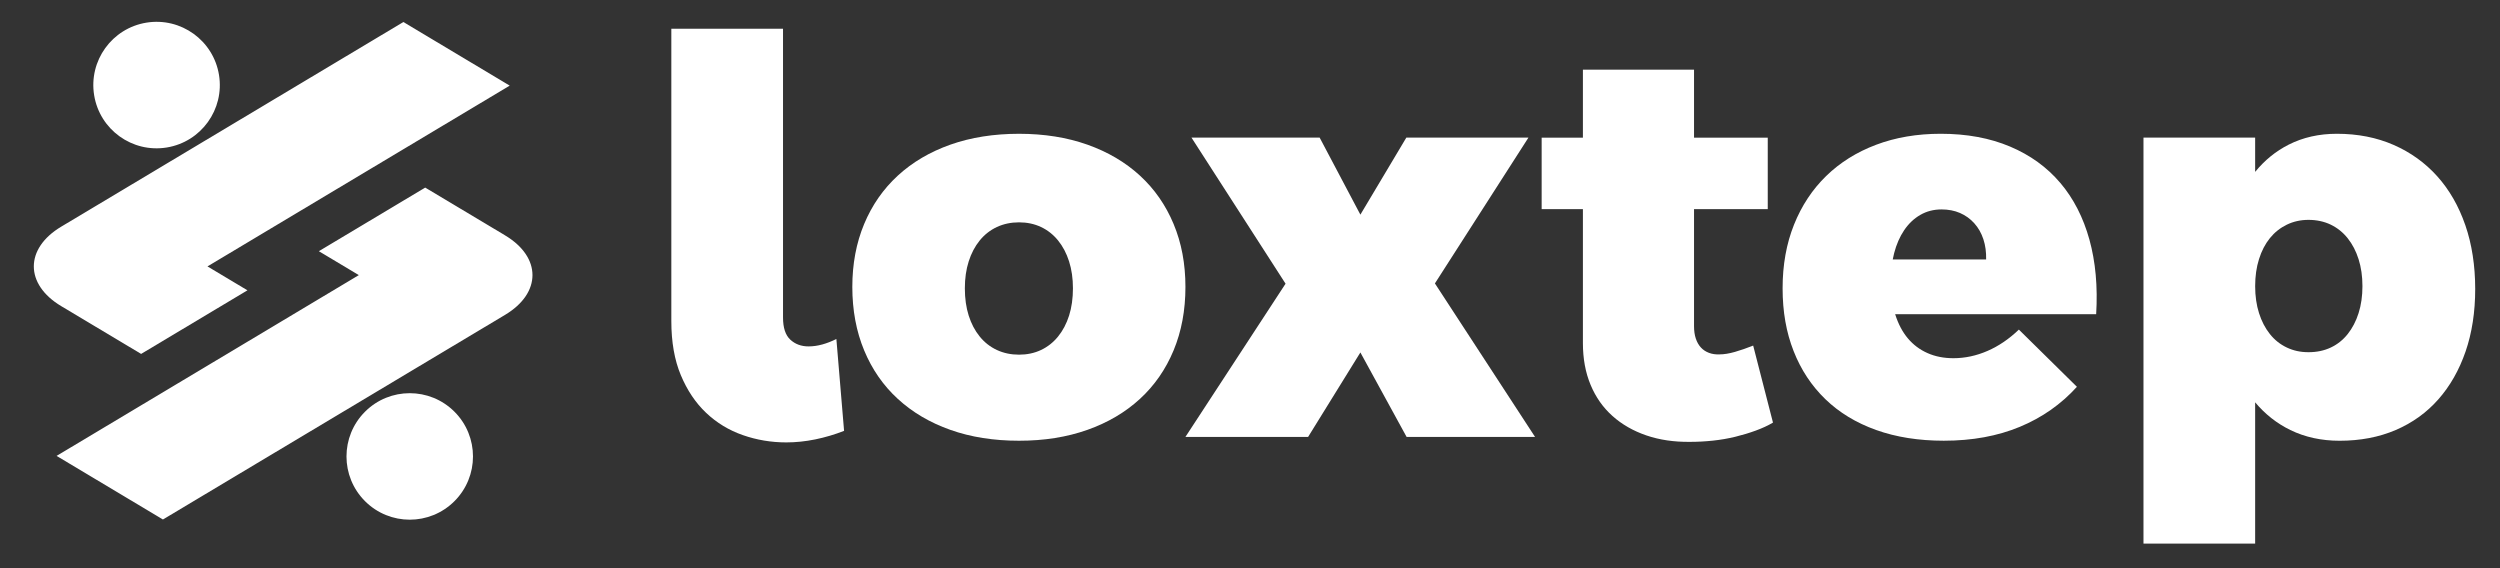
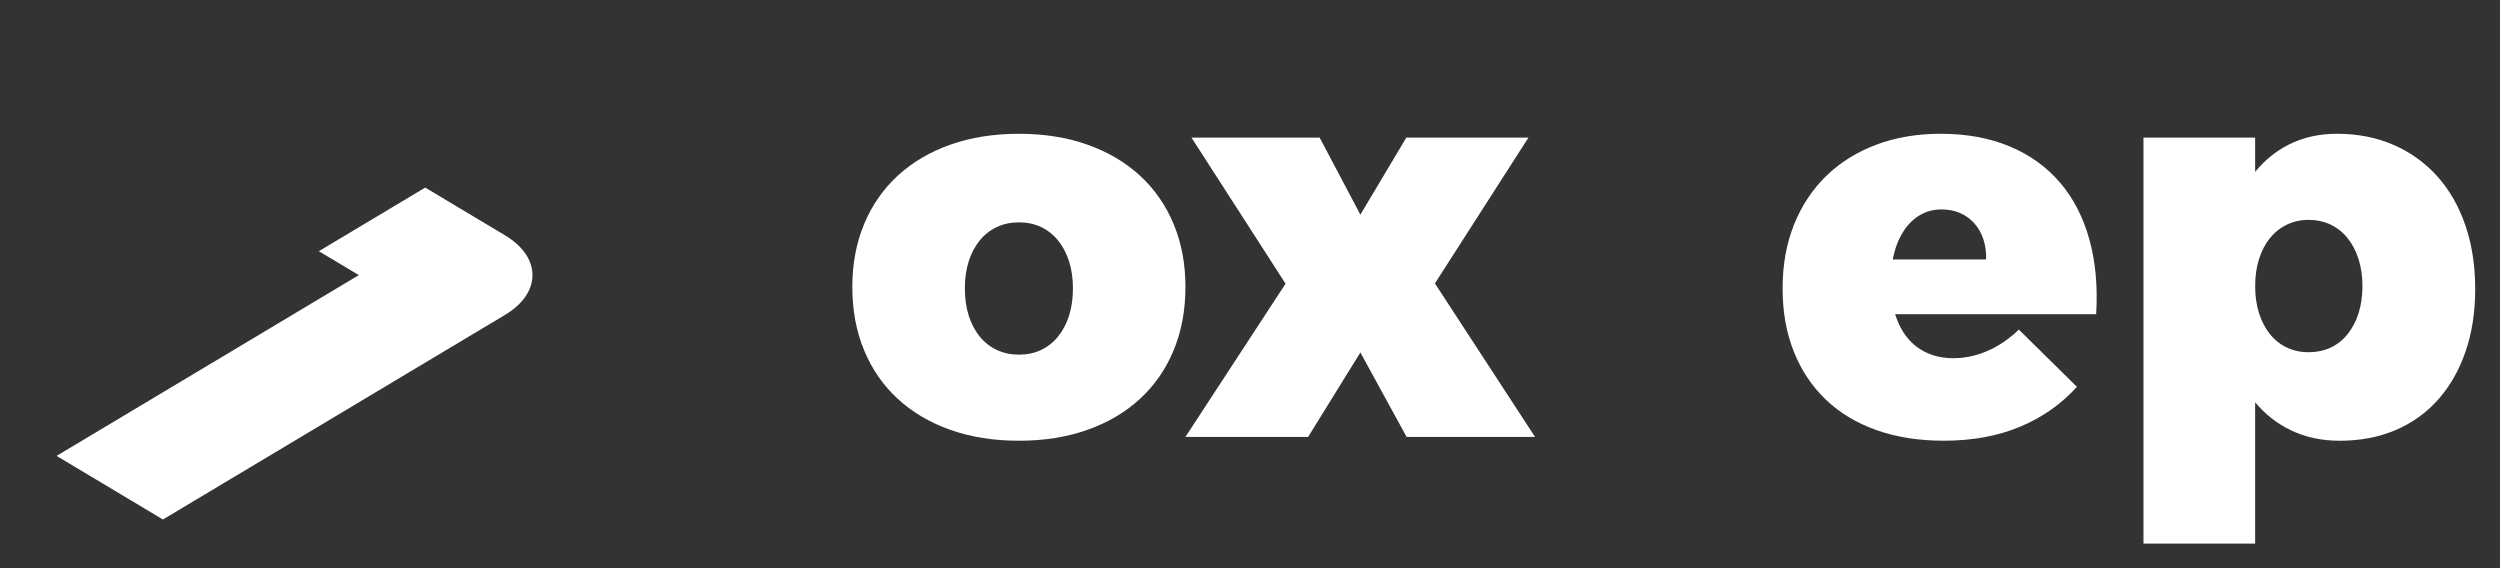
<svg xmlns="http://www.w3.org/2000/svg" id="Layer_1" data-name="Layer 1" viewBox="0 0 1821 414">
  <rect x="0" y="0" width="1821" height="414" fill="#333333" stroke="none" />
  <defs>
    <style>
      .cls-1 {
        fill: #fff;
      }
    </style>
  </defs>
-   <path class="cls-1" d="M598.9,250.92c-3.41.94-6.71,1.4-9.92,1.4-5.34,0-9.79-1.63-13.32-4.91-3.54-3.27-5.31-8.65-5.31-16.13V20.91h-81.35v212.98c0,15.23,2.3,28.35,6.91,39.37,4.61,11.02,10.75,20.17,18.43,27.45,7.68,7.28,16.6,12.69,26.75,16.23,10.15,3.54,20.7,5.31,31.66,5.31,6.94,0,13.99-.74,21.14-2.2,7.14-1.47,14.12-3.54,20.94-6.21l-5.61-66.92c-3.48,1.74-6.91,3.07-10.32,4.01Z" />
  <path class="cls-1" d="M830.31,127.9c-10.62-9.75-23.38-17.26-38.27-22.54-14.9-5.27-31.49-7.91-49.79-7.91s-35.1,2.64-49.99,7.91c-14.9,5.28-27.65,12.79-38.27,22.54-10.62,9.75-18.8,21.51-24.54,35.26-5.74,13.76-8.62,29.05-8.62,45.88s2.87,32.36,8.62,46.18c5.74,13.83,13.92,25.62,24.54,35.36,10.62,9.75,23.37,17.27,38.27,22.54,14.89,5.28,31.56,7.91,49.99,7.91s34.89-2.64,49.79-7.91c14.89-5.27,27.65-12.79,38.27-22.54,10.62-9.75,18.8-21.54,24.54-35.36,5.74-13.82,8.62-29.22,8.62-46.18s-2.87-32.12-8.62-45.88c-5.74-13.76-13.92-25.51-24.54-35.26ZM778.72,229.88c-1.87,5.88-4.54,10.95-8.01,15.23-3.48,4.28-7.61,7.55-12.42,9.82-4.81,2.27-10.15,3.41-16.03,3.41s-11.25-1.13-16.13-3.41c-4.88-2.27-9.05-5.54-12.52-9.82-3.48-4.27-6.15-9.35-8.01-15.23-1.87-5.88-2.8-12.49-2.8-19.83s.93-13.76,2.8-19.64c1.87-5.88,4.54-10.95,8.01-15.23,3.47-4.27,7.64-7.54,12.52-9.82,4.87-2.27,10.25-3.41,16.13-3.41s11.22,1.14,16.03,3.41c4.81,2.27,8.95,5.54,12.42,9.82,3.47,4.28,6.14,9.35,8.01,15.23,1.87,5.88,2.81,12.42,2.81,19.64s-.94,13.96-2.81,19.83Z" />
  <polygon class="cls-1" points="1113.31 100.25 1024.36 100.25 990.9 156.35 961.24 100.25 867.88 100.25 936.4 206.64 863.47 318.24 952.83 318.24 990.9 256.73 1024.56 318.24 1118.12 318.24 1045.19 206.44 1113.31 100.25" />
-   <path class="cls-1" d="M1263.68,256.33c-4.21,1.2-7.91,1.8-11.12,1.8-2.81.13-5.38-.23-7.71-1.1-2.34-.87-4.31-2.17-5.91-3.91-1.6-1.73-2.84-3.91-3.71-6.51-.87-2.6-1.3-5.64-1.3-9.12v-85.15h53.7v-52.09h-53.7v-49.49h-80.94v49.49h-30.05v52.09h30.05v97.57c0,11.36,1.87,21.51,5.61,30.46,3.74,8.95,9.05,16.5,15.93,22.64,6.88,6.15,15.09,10.85,24.64,14.13,9.55,3.27,20.14,4.84,31.76,4.71,5.61,0,11.22-.3,16.83-.9,5.61-.6,11.02-1.54,16.23-2.81,5.21-1.27,10.18-2.77,14.93-4.51,4.74-1.73,8.92-3.67,12.52-5.81l-14.43-56.1c-4.68,1.87-9.12,3.41-13.32,4.61Z" />
  <path class="cls-1" d="M1500.7,133.21c-9.69-11.42-21.87-20.24-36.57-26.45-14.69-6.21-31.52-9.32-50.49-9.32-17.23,0-32.93,2.67-47.08,8.01-14.16,5.34-26.28,12.92-36.36,22.74-10.09,9.82-17.9,21.64-23.44,35.46-5.54,13.82-8.31,29.29-8.31,46.38s2.67,32.06,8.01,45.68c5.34,13.62,13.05,25.31,23.14,35.06,10.08,9.75,22.41,17.23,36.97,22.44,14.56,5.21,30.99,7.81,49.29,7.81,20.7,0,39.17-3.37,55.4-10.12,16.23-6.74,30.08-16.46,41.57-29.15l-42.28-41.67c-7.08,6.81-14.69,11.99-22.84,15.53-8.15,3.54-16.43,5.31-24.84,5.31-6.95,0-13.22-1.23-18.83-3.71-5.61-2.47-10.39-6.04-14.33-10.72-3.94-4.67-7.01-10.48-9.22-17.43-.02-.07-.04-.13-.06-.2h146.42c1.2-20.04-.44-38.13-4.91-54.3-4.48-16.16-11.55-29.95-21.24-41.37ZM1446.71,189.01h-68.05c.3-1.57.64-3.11,1.03-4.61,1.67-6.41,4.11-11.99,7.31-16.73,3.21-4.74,7.11-8.45,11.72-11.12,4.61-2.67,9.78-4.01,15.53-4.01,4.94,0,9.42.87,13.42,2.6,4.01,1.74,7.48,4.24,10.42,7.51,2.94,3.27,5.14,7.15,6.61,11.62,1.47,4.48,2.13,9.39,2,14.73Z" />
  <path class="cls-1" d="M1795.72,163.96c-4.81-13.89-11.62-25.75-20.44-35.56-8.82-9.82-19.4-17.43-31.76-22.84-12.36-5.41-26.15-8.12-41.37-8.12-12.96,0-24.64,2.64-35.06,7.91-9.4,4.76-17.54,11.39-24.44,19.85v-24.96h-81.34v295.73h81.34v-102.93c7.21,8.61,15.74,15.36,25.65,20.19,10.69,5.21,22.64,7.81,35.86,7.81,15.09,0,28.72-2.6,40.87-7.81,12.15-5.21,22.51-12.65,31.06-22.34,8.55-9.68,15.16-21.3,19.84-34.86,4.67-13.56,7.01-28.75,7.01-45.58s-2.4-32.59-7.21-46.48ZM1717.99,228.08c-1.87,5.88-4.51,10.95-7.91,15.23-3.41,4.28-7.51,7.55-12.32,9.82-4.81,2.27-10.22,3.41-16.23,3.41s-11.02-1.13-15.83-3.41c-4.81-2.27-8.92-5.54-12.32-9.82-3.41-4.27-6.05-9.35-7.91-15.23-1.87-5.88-2.81-12.42-2.81-19.63s.93-13.79,2.81-19.74c1.87-5.94,4.51-11.02,7.91-15.23,3.41-4.21,7.51-7.48,12.32-9.82,4.81-2.34,10.08-3.51,15.83-3.51s11.42,1.17,16.23,3.51c4.81,2.34,8.92,5.64,12.32,9.92,3.41,4.28,6.04,9.35,7.91,15.23,1.87,5.88,2.81,12.42,2.81,19.63s-.94,13.76-2.81,19.63Z" />
-   <circle class="cls-1" cx="298.46" cy="332.47" r="46.07" transform="translate(-147.68 308.42) rotate(-45)" />
  <path class="cls-1" d="M367.89,171.43l-58.18-34.79-77.46,46.33,29.12,17.42-26.54,15.87-24.2,14.48-77.46,46.33-24.21,14.48-67.74,40.52,77.46,46.33,67.75-40.52,24.21-14.48,77.46-46.33,24.2-14.48,55.59-33.24c26.63-15.93,26.63-41.99,0-57.91Z" />
-   <circle class="cls-1" cx="114.04" cy="61.97" r="46.07" transform="translate(-8.45 19.07) rotate(-9.22)" />
-   <path class="cls-1" d="M102.78,257.8l77.46-46.33-29.12-17.42,26.54-15.87,24.2-14.48,77.46-46.33,24.21-14.48,67.74-40.52-77.46-46.33-67.75,40.52-24.21,14.48-77.46,46.33-24.2,14.48-55.59,33.24c-26.63,15.93-26.63,41.99,0,57.91l58.18,34.79Z" />
</svg>